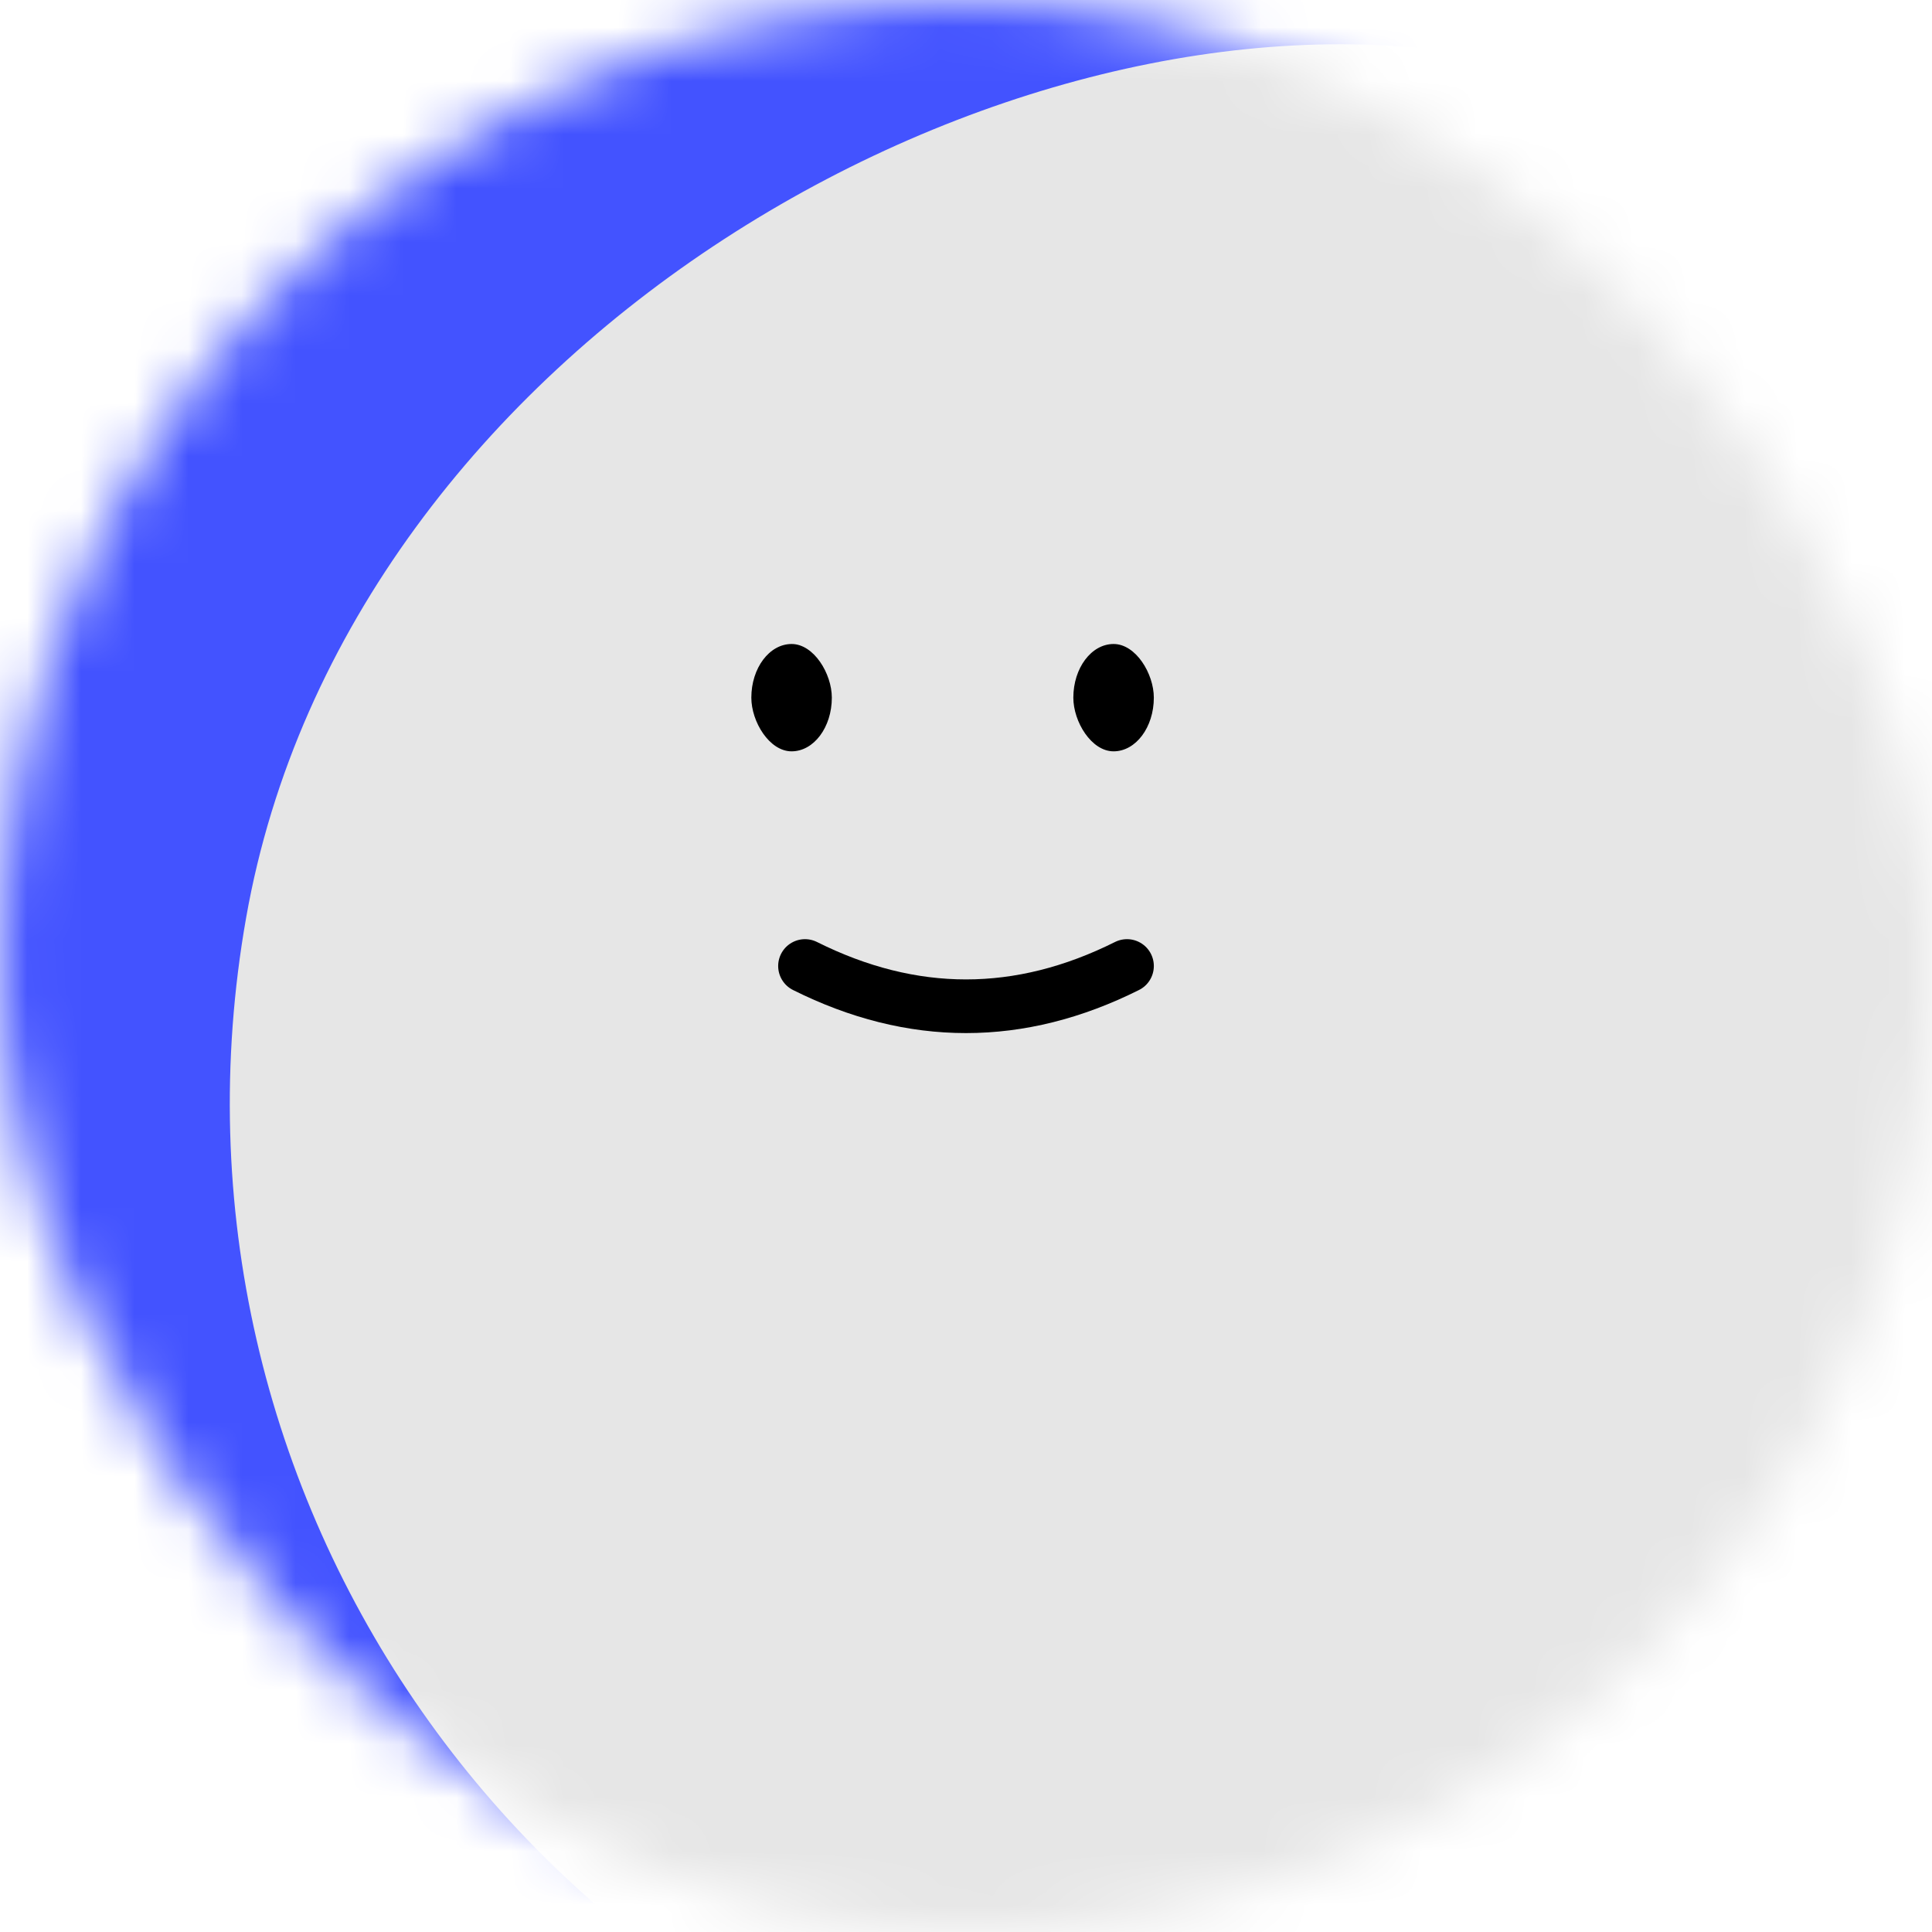
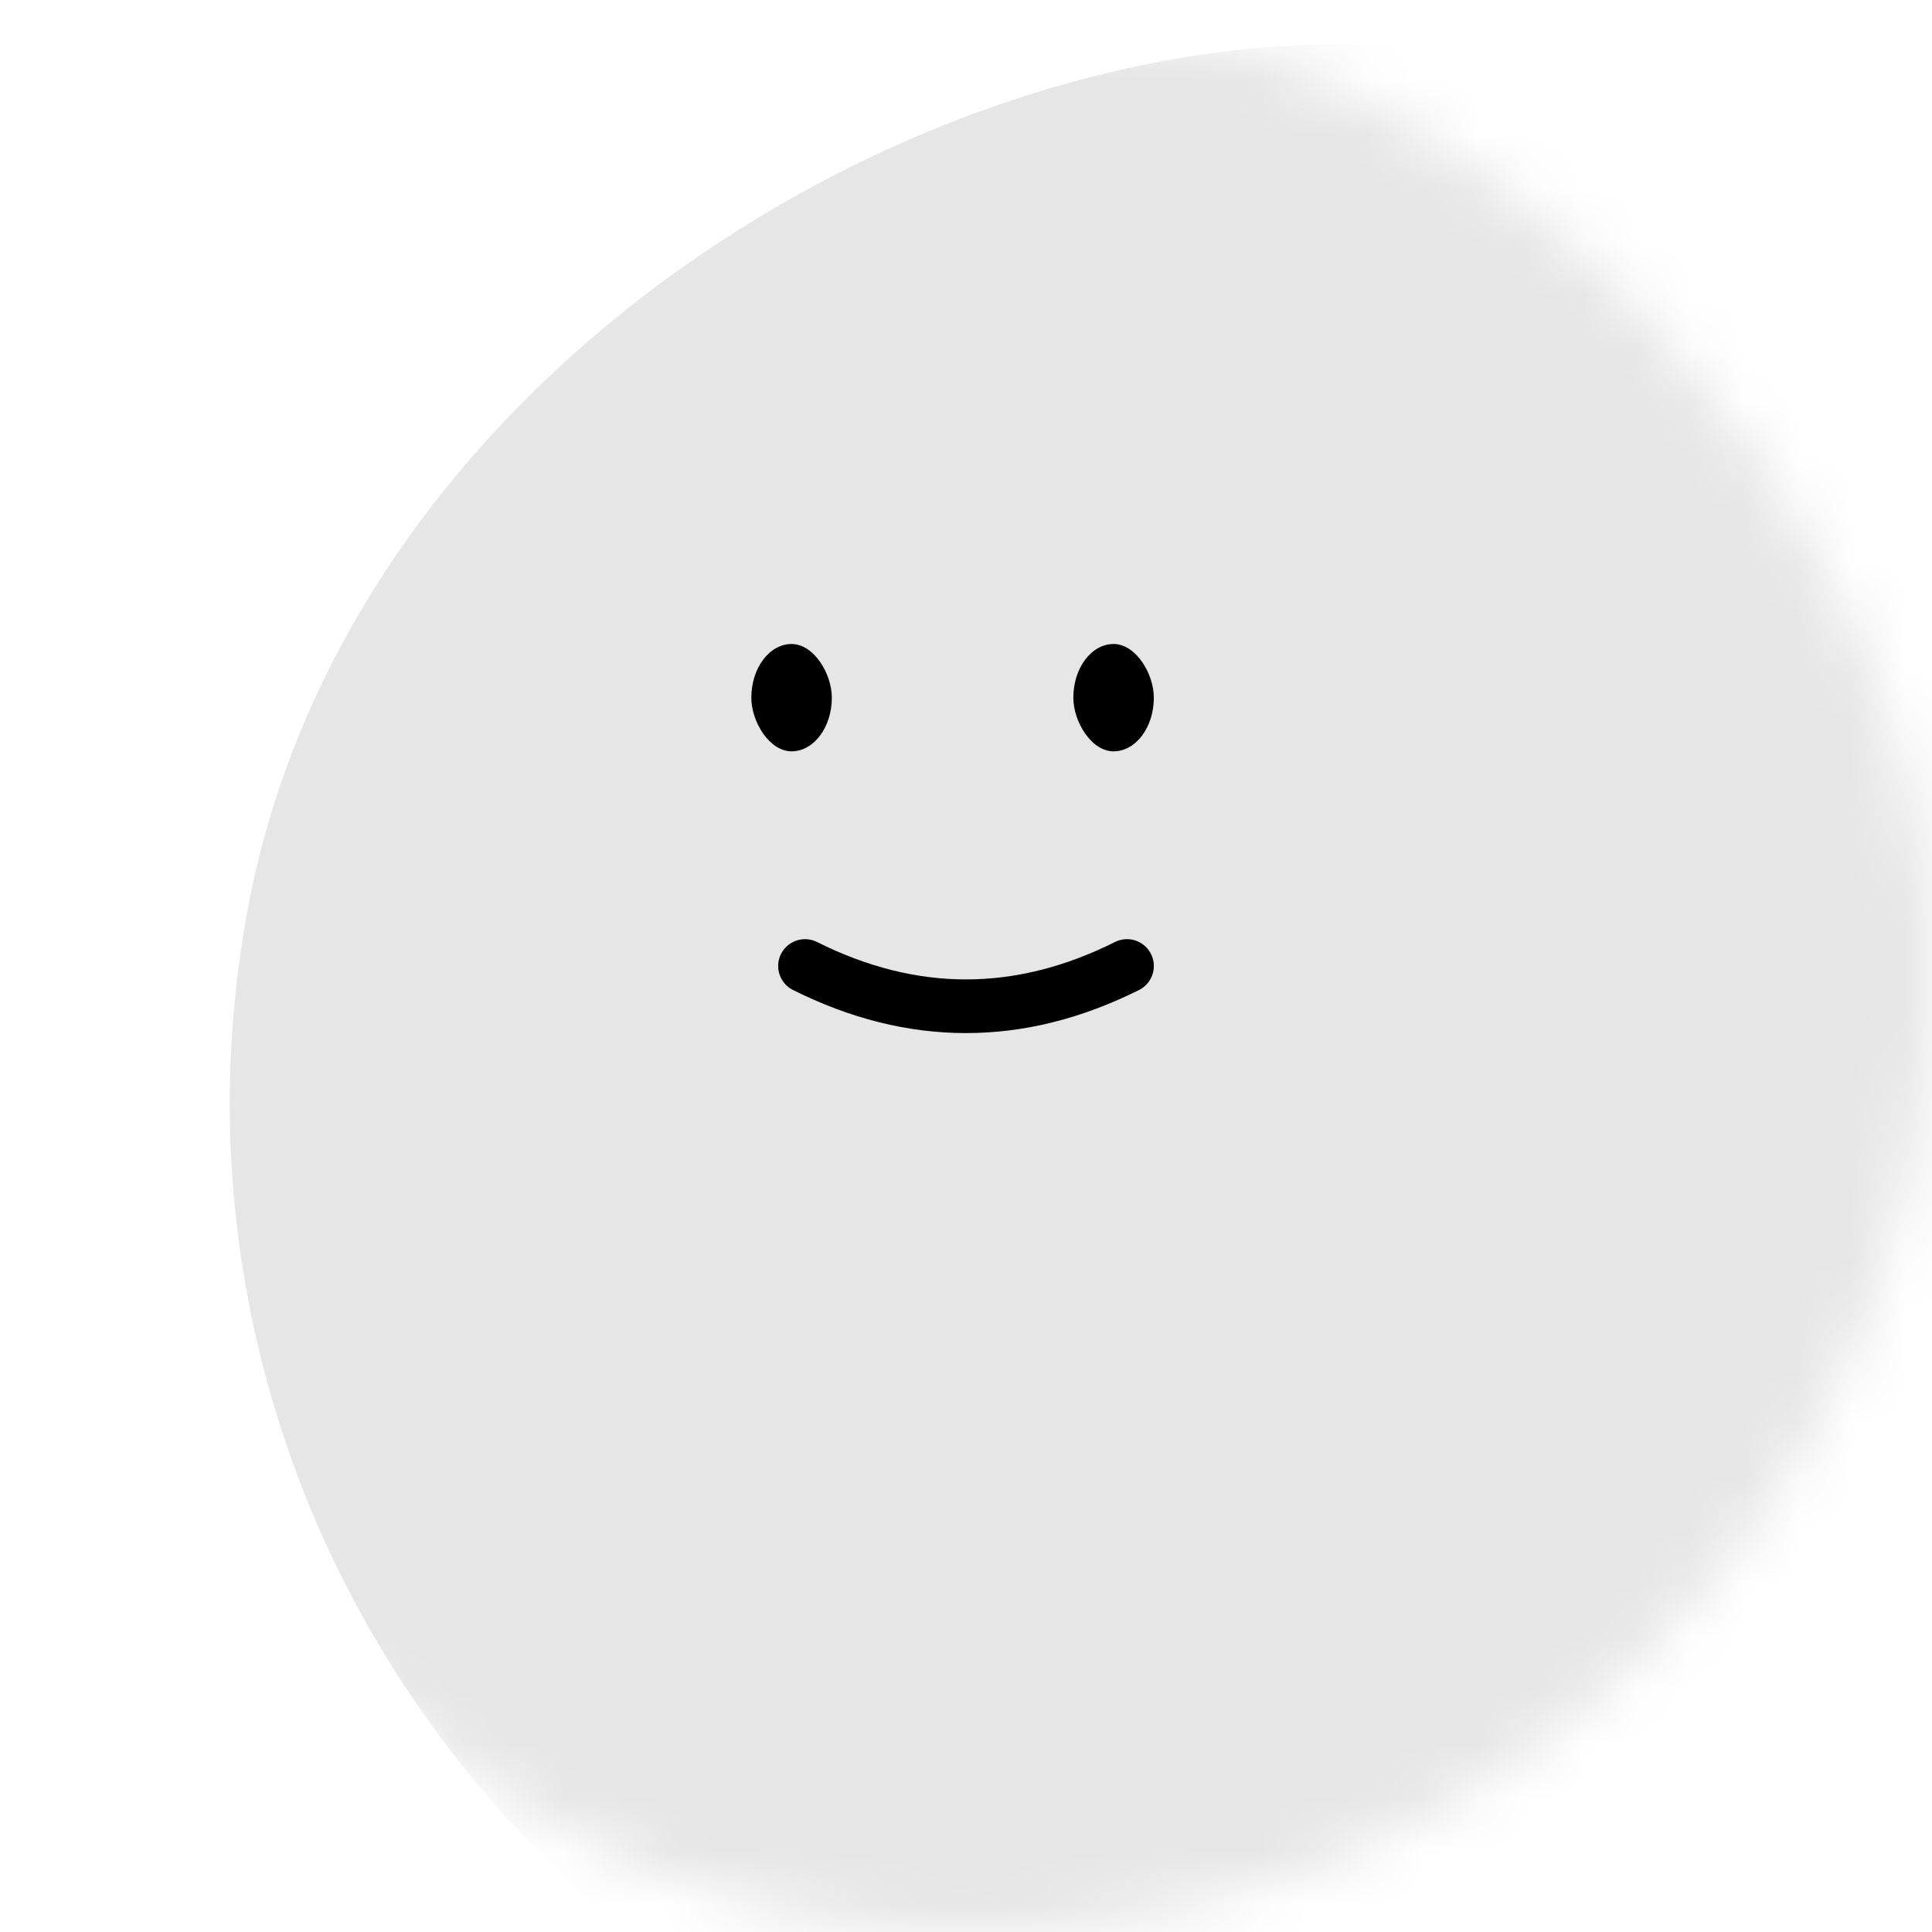
<svg xmlns="http://www.w3.org/2000/svg" viewBox="0 0 36 36" fill="none" role="img" width="80" height="80">
  <title>Willa Cather</title>
  <mask id="mask__beam" maskUnits="userSpaceOnUse" x="0" y="0" width="36" height="36">
    <rect width="36" height="36" rx="72" fill="#FFFFFF" />
  </mask>
  <g mask="url(#mask__beam)">
-     <rect width="36" height="36" fill="#4353ff" />
    <rect x="0" y="0" width="36" height="36" transform="translate(4 4) rotate(280 18 18) scale(1.1)" fill="#e6e6e6" rx="36" />
    <g transform="translate(0 -2) rotate(0 18 18)">
      <path d="M15 20c2 1 4 1 6 0" stroke="#000000" fill="none" stroke-linecap="round" />
      <rect x="14" y="14" width="1.5" height="2" rx="1" stroke="none" fill="#000000" />
      <rect x="20" y="14" width="1.5" height="2" rx="1" stroke="none" fill="#000000" />
    </g>
  </g>
</svg>